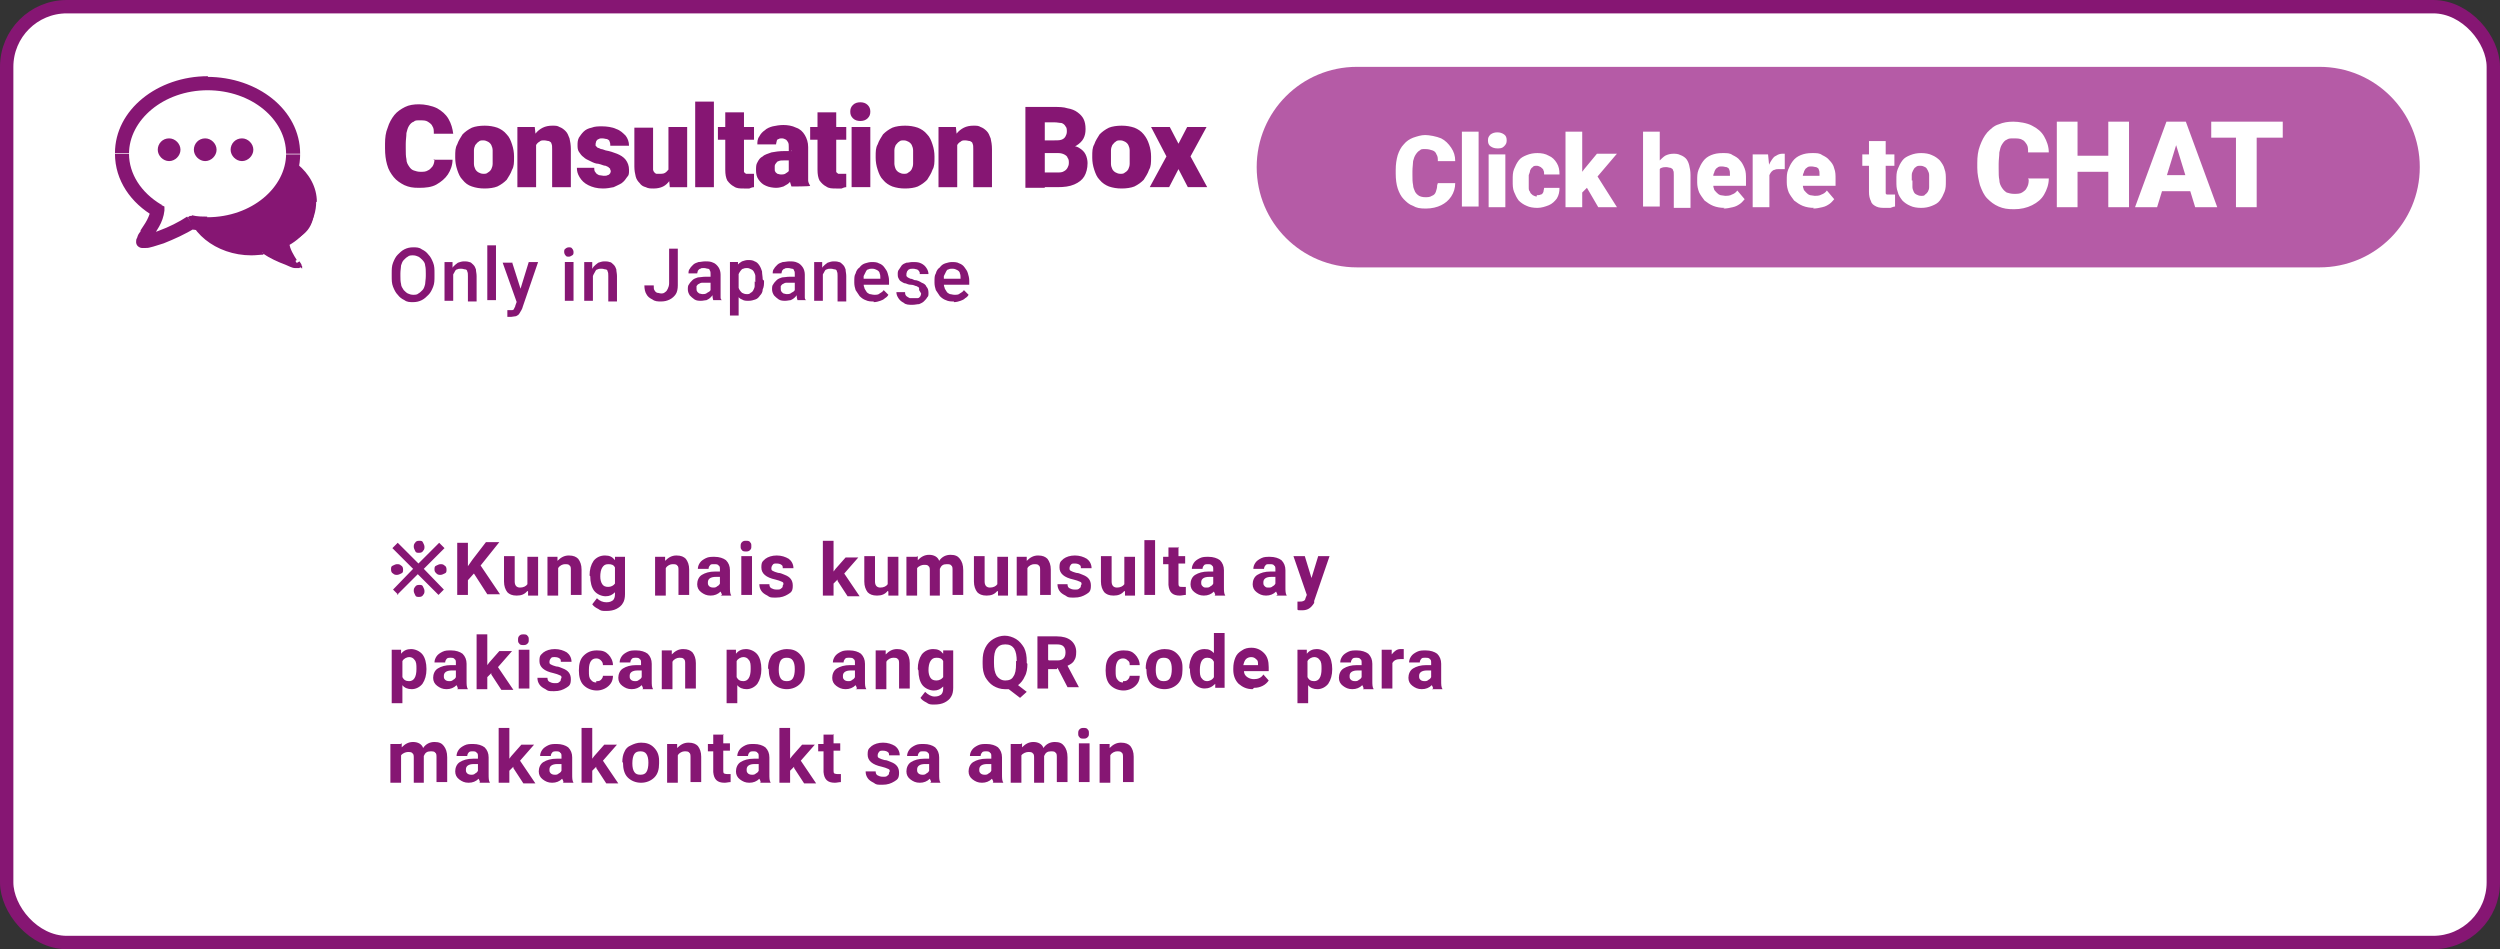
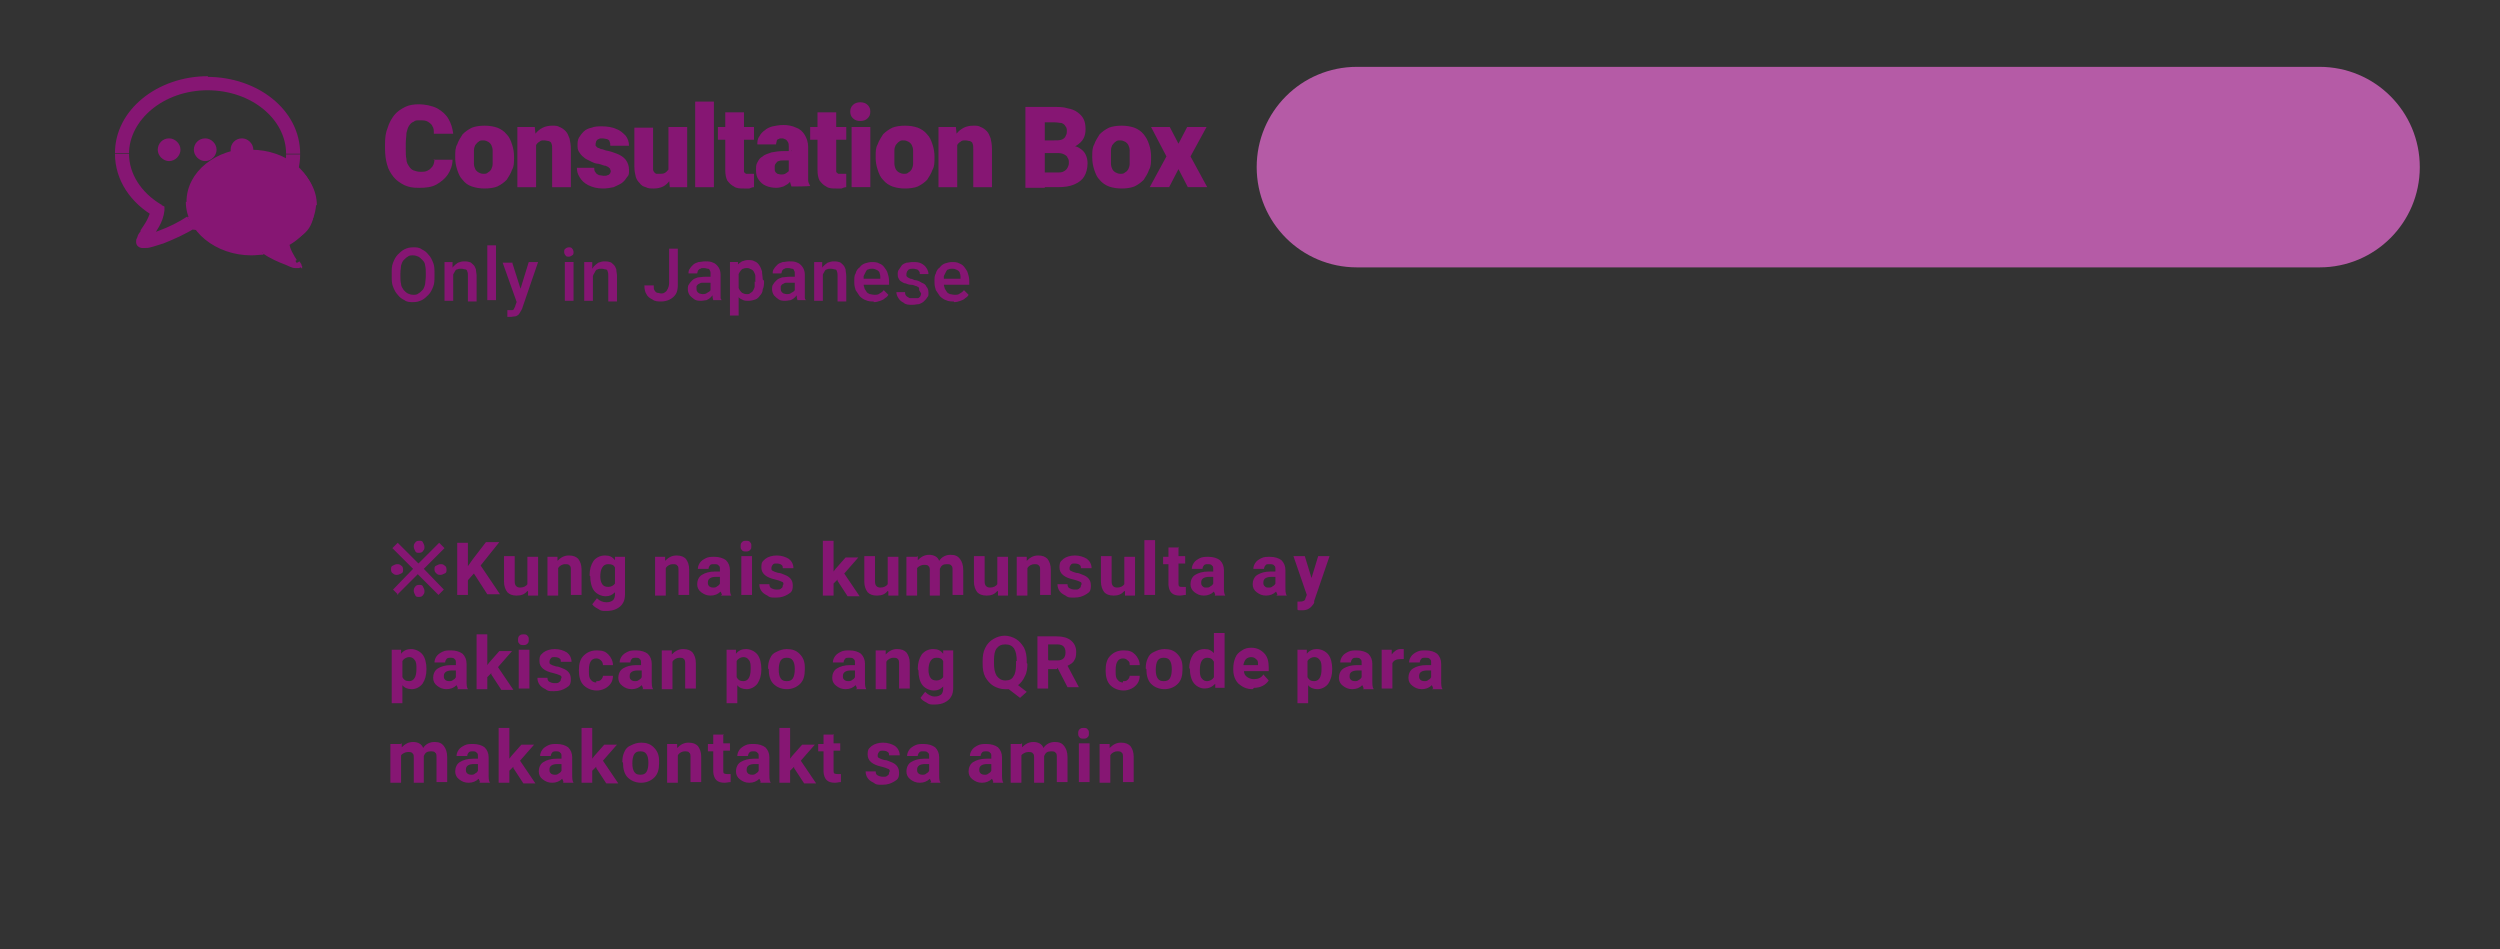
<svg xmlns="http://www.w3.org/2000/svg" id="_レイヤー_1" data-name="レイヤー_1" version="1.1" viewBox="0 0 374 142">
  <rect x="0" y="0" width="374" height="142" fill="#333333" stroke="none" />
  <defs>
    <style>
      .st0, .st1 {
        fill: #861673;
      }

      .st2, .st3, .st4 {
        fill: #fff;
      }

      .st2, .st1 {
        fill-rule: evenodd;
      }

      .st3 {
        stroke: #861673;
        stroke-width: 2px;
      }

      .st5 {
        fill: #b55ba6;
      }
    </style>
  </defs>
-   <rect class="st3" x="1" y="1" width="372" height="140" rx="9" ry="9" />
  <path class="st5" d="M203,40h144c8.3,0,15-6.7,15-15h0c0-8.3-6.7-15-15-15h-144c-8.3,0-15,6.7-15,15h0c0,8.3,6.7,15,15,15Z" />
  <path class="st1" d="M37.6,38c-5.2,0-9.5-3.5-9.5-7.8s4.3-7.8,9.5-7.8,9.5,3.5,9.5,7.8-1.6,4.9-4,6.3c0,1,.8,2,1.2,2.7.3.4.5.7.4.8-.2.2-3.5-.9-5.4-2.2-.6,0-1.2.1-1.8.1Z" />
-   <path class="st0" d="M43.1,36.5h-.3s0-.1,0-.1h.1c0,0,.1.1.1.1ZM44.4,39.2l.2-.2h0l-.2.2ZM44.8,40l.2.2h0l-.2-.2ZM39.4,37.8v-.3s0,0,0,0h0c0,0-.2.3-.2.3ZM28.4,30.2c0,4.1,4.1,7.5,9.2,7.5v.5c-5.3,0-9.8-3.6-9.8-8h.5ZM37.6,22.7c-5.1,0-9.2,3.4-9.2,7.5h-.5c0-4.5,4.4-8,9.8-8v.5ZM46.8,30.2c0-4.1-4.1-7.5-9.2-7.5v-.5c5.3,0,9.8,3.6,9.8,8h-.5ZM43,36.3c2.3-1.4,3.8-3.6,3.8-6.1h.5c0,2.7-1.6,5.1-4.1,6.5l-.3-.5ZM44.1,39.3c-.2-.3-.5-.8-.8-1.3-.2-.5-.5-1-.5-1.6h.5c0,.4.2.9.4,1.3.2.4.5.9.7,1.2l-.5.3ZM44.6,39.8c0,0,0,.2,0,.2,0,0,0,0,0-.1,0-.1-.2-.3-.3-.5l.5-.3c.1.2.3.4.3.5,0,0,0,.2.1.2,0,0,0,.2,0,.4l-.4-.4ZM39.5,37.6c.9.6,2.2,1.2,3.3,1.6.5.2,1,.4,1.4.4.2,0,.3,0,.4,0,0,0,0,0,0,0,0,0,0,0,0,0l.4.4c0,0-.2,0-.2.1,0,0-.1,0-.2,0-.1,0-.3,0-.5,0-.4,0-.9-.3-1.4-.5-1.1-.4-2.4-1-3.4-1.7l.3-.5ZM37.6,37.7c.6,0,1.2,0,1.8-.1v.5c-.5,0-1.1.1-1.8.1v-.5Z" />
-   <path class="st2" d="M31,33.5c7.1,0,12.8-4.7,12.8-10.5s-5.7-10.5-12.8-10.5-12.8,4.7-12.8,10.5,2.1,6.6,5.3,8.5c-.1,1.3-1,2.7-1.7,3.6-.4.6-.6,1-.5,1.1.3.3,4.7-1.2,7.3-2.9.8.1,1.6.2,2.4.2Z" />
+   <path class="st0" d="M43.1,36.5h-.3s0-.1,0-.1h.1c0,0,.1.1.1.1ZM44.4,39.2l.2-.2h0l-.2.2ZM44.8,40l.2.2h0l-.2-.2ZM39.4,37.8v-.3s0,0,0,0h0c0,0-.2.3-.2.3ZM28.4,30.2c0,4.1,4.1,7.5,9.2,7.5v.5c-5.3,0-9.8-3.6-9.8-8h.5ZM37.6,22.7c-5.1,0-9.2,3.4-9.2,7.5h-.5c0-4.5,4.4-8,9.8-8v.5ZM46.8,30.2c0-4.1-4.1-7.5-9.2-7.5c5.3,0,9.8,3.6,9.8,8h-.5ZM43,36.3c2.3-1.4,3.8-3.6,3.8-6.1h.5c0,2.7-1.6,5.1-4.1,6.5l-.3-.5ZM44.1,39.3c-.2-.3-.5-.8-.8-1.3-.2-.5-.5-1-.5-1.6h.5c0,.4.2.9.4,1.3.2.4.5.9.7,1.2l-.5.3ZM44.6,39.8c0,0,0,.2,0,.2,0,0,0,0,0-.1,0-.1-.2-.3-.3-.5l.5-.3c.1.2.3.4.3.5,0,0,0,.2.1.2,0,0,0,.2,0,.4l-.4-.4ZM39.5,37.6c.9.6,2.2,1.2,3.3,1.6.5.2,1,.4,1.4.4.2,0,.3,0,.4,0,0,0,0,0,0,0,0,0,0,0,0,0l.4.4c0,0-.2,0-.2.1,0,0-.1,0-.2,0-.1,0-.3,0-.5,0-.4,0-.9-.3-1.4-.5-1.1-.4-2.4-1-3.4-1.7l.3-.5ZM37.6,37.7c.6,0,1.2,0,1.8-.1v.5c-.5,0-1.1.1-1.8.1v-.5Z" />
  <path class="st0" d="M23.6,31.5h1c0,0,0-.6,0-.6l-.6-.3-.5.9ZM21.9,35.1l.9.6h0l-.9-.6ZM21.3,36.2l-.7.7h0l.7-.7ZM28.6,33.3l.2-1h-.4c0,0-.3.2-.3.2l.6.9ZM42.8,23c0,5-5.1,9.5-11.8,9.5v2.1c7.5,0,13.9-5,13.9-11.5h-2.1ZM31,13.5c6.7,0,11.8,4.4,11.8,9.5h2.1c0-6.6-6.4-11.5-13.9-11.5v2.1ZM19.3,23c0-5,5.1-9.5,11.8-9.5v-2.1c-7.5,0-13.9,5-13.9,11.5h2.1ZM24.1,30.6c-3-1.8-4.8-4.6-4.8-7.6h-2.1c0,4,2.4,7.4,5.9,9.4l1.1-1.8ZM22.7,35.7c.3-.5.7-1.1,1.1-1.8.4-.7.7-1.5.8-2.4l-2.1-.2c0,.5-.2,1-.5,1.6-.3.6-.7,1.1-1,1.6l1.7,1.2ZM22.1,35.4c.2.2.3.4.3.6,0,.1,0,.3,0,.3,0,0,0,0,0,0,0-.1.2-.3.4-.6l-1.7-1.2c-.2.3-.4.5-.5.8,0,.1-.1.3-.2.5,0,.1-.2.7.3,1.1l1.5-1.5ZM28,32.4c-1.2.8-2.8,1.6-4.2,2.1-.7.3-1.3.5-1.8.6-.2,0-.4,0-.5,0,0,0,0,0,0,0,0,0,0,0,.2,0,0,0,.2,0,.4.2l-1.5,1.5c.3.3.6.3.7.3.1,0,.3,0,.4,0,.2,0,.5,0,.8-.1.5-.1,1.3-.4,2-.6,1.5-.6,3.3-1.4,4.7-2.3l-1.2-1.7ZM31,32.4c-.8,0-1.5,0-2.3-.2l-.3,2.1c.8.1,1.7.2,2.6.2v-2.1Z" />
  <path class="st0" d="M25.3,20.7c-1,0-1.7.8-1.7,1.7s.8,1.7,1.7,1.7,1.7-.8,1.7-1.7-.8-1.7-1.7-1.7ZM30.7,20.7c-1,0-1.7.8-1.7,1.7s.8,1.7,1.7,1.7,1.7-.8,1.7-1.7-.8-1.7-1.7-1.7ZM36.2,20.7c-1,0-1.7.8-1.7,1.7s.8,1.7,1.7,1.7,1.7-.8,1.7-1.7-.8-1.7-1.7-1.7Z" />
-   <path class="st4" d="M215.1,27.4h2.6c0,.7-.2,1.4-.6,2-.4.6-.9,1-1.5,1.3-.6.3-1.4.5-2.3.5s-1.4-.1-1.9-.4c-.6-.2-1-.6-1.4-1-.4-.4-.7-1-.9-1.6-.2-.6-.3-1.4-.3-2.2v-.6c0-.8.1-1.5.3-2.2.2-.6.5-1.2.9-1.6.4-.5.9-.8,1.4-1,.6-.2,1.2-.4,1.8-.4s1.7.2,2.4.5c.6.3,1.1.8,1.5,1.4.4.6.6,1.2.6,2h-2.6c0-.4,0-.7-.2-1-.1-.3-.3-.5-.6-.6-.3-.1-.6-.2-1.1-.2s-.6,0-.8.2c-.2.1-.4.3-.6.6-.2.3-.3.6-.4,1,0,.4-.1.9-.1,1.5v.6c0,.6,0,1,.1,1.5,0,.4.2.7.3,1,.2.3.3.4.6.6.2.1.5.2.9.2s.7,0,1-.2c.3-.1.5-.3.6-.6.1-.3.2-.6.2-1ZM221.2,19.7v11.2h-2.5v-11.2h2.5ZM225.2,23.1v7.9h-2.5v-7.9h2.5ZM222.6,21c0-.4.1-.6.4-.9.3-.2.6-.3,1-.3s.7.1,1,.3.4.5.4.9-.1.6-.4.9-.6.3-1,.3-.7-.1-1-.3c-.3-.2-.4-.5-.4-.9ZM229.9,29.2c.2,0,.4,0,.6-.1.2,0,.3-.2.4-.4,0-.2.1-.4.1-.6h2.3c0,.6-.1,1.1-.4,1.6-.3.4-.7.8-1.2,1-.5.2-1.1.4-1.7.4s-1.2-.1-1.6-.3c-.5-.2-.9-.5-1.2-.8-.3-.4-.5-.8-.7-1.3-.2-.5-.2-1-.2-1.6v-.2c0-.6,0-1.1.2-1.6.2-.5.4-.9.7-1.3.3-.4.7-.6,1.2-.8.5-.2,1-.3,1.6-.3s1.2.1,1.7.4c.5.2.9.6,1.2,1.1.3.5.4,1,.4,1.7h-2.3c0-.2,0-.5-.1-.6,0-.2-.2-.3-.4-.5-.2-.1-.4-.2-.6-.2s-.5,0-.6.2c-.2.1-.3.3-.4.5,0,.2-.1.4-.2.7,0,.3,0,.5,0,.8v.2c0,.3,0,.6,0,.8,0,.3,0,.5.2.7,0,.2.2.3.4.5.2.1.4.2.6.2ZM236.7,19.7v11.3h-2.5v-11.3h2.5ZM241.8,23.1l-3.4,4-1.8,1.8-1.1-1.6,1.5-2,1.9-2.3h3ZM239.1,31l-2.1-3.6,1.8-1.3,3.1,4.9h-2.8ZM248.3,19.7v11.2h-2.5v-11.2h2.5ZM248,26.8h-.6c0-.5,0-1.1.2-1.5.1-.5.3-.9.6-1.2.3-.3.6-.6.9-.8.4-.2.8-.3,1.2-.3s.7,0,1.1.2c.3.1.6.3.8.5.2.2.4.6.5,1,.1.4.2.9.2,1.5v4.9h-2.5v-4.9c0-.3,0-.6-.1-.7,0-.2-.2-.3-.4-.4-.2,0-.4-.1-.6-.1s-.5,0-.7.1c-.2,0-.3.2-.4.4,0,.2-.2.4-.2.6,0,.2,0,.5,0,.8ZM258,31.1c-.6,0-1.2-.1-1.7-.3-.5-.2-.9-.5-1.3-.8-.3-.4-.6-.8-.8-1.2-.2-.5-.3-1-.3-1.5v-.3c0-.6,0-1.1.2-1.6.2-.5.4-.9.7-1.3.3-.4.7-.7,1.2-.9.5-.2,1-.3,1.7-.3s1.1,0,1.5.3c.4.2.8.4,1.1.8.3.3.5.7.7,1.2.2.5.2,1,.2,1.6v1h-6.5v-1.5h4.1v-.2c0-.3,0-.5-.1-.7,0-.2-.2-.3-.4-.4-.2,0-.4-.1-.7-.1s-.5,0-.7.2c-.2.1-.3.3-.4.5,0,.2-.2.4-.2.7s0,.5,0,.8v.3c0,.3,0,.6.1.8,0,.2.2.4.4.6.2.2.3.3.6.4.2,0,.5.1.7.1s.7,0,1-.2c.3-.1.6-.3.8-.6l1.1,1.3c-.2.2-.4.5-.7.7-.3.2-.6.4-1.1.5-.4.1-.9.2-1.4.2ZM264.7,25v6h-2.5v-7.9h2.3l.2,2ZM267,23v2.3c-.1,0-.3,0-.4,0-.2,0-.3,0-.4,0-.3,0-.5,0-.7.1-.2,0-.4.2-.5.3-.1.1-.2.3-.3.5,0,.2,0,.4,0,.7l-.4-.3c0-.5,0-1,.2-1.5.1-.4.3-.8.5-1.1.2-.3.4-.6.7-.7.3-.2.6-.3.9-.3s.2,0,.4,0c.1,0,.2,0,.3,0ZM271.4,31.1c-.6,0-1.2-.1-1.7-.3-.5-.2-.9-.5-1.3-.8-.3-.4-.6-.8-.8-1.2-.2-.5-.3-1-.3-1.5v-.3c0-.6,0-1.1.2-1.6.2-.5.4-.9.7-1.3.3-.4.7-.7,1.2-.9.5-.2,1-.3,1.7-.3s1.1,0,1.5.3c.4.2.8.4,1.1.8.3.3.6.7.7,1.2.2.5.2,1,.2,1.6v1h-6.5v-1.5h4.1v-.2c0-.3,0-.5-.1-.7,0-.2-.2-.3-.4-.4-.2,0-.4-.1-.7-.1s-.5,0-.7.2c-.2.1-.3.3-.4.5,0,.2-.2.4-.2.7s0,.5,0,.8v.3c0,.3,0,.6.1.8,0,.2.2.4.4.6.2.2.3.3.6.4.2,0,.5.1.7.1s.7,0,1-.2c.3-.1.6-.3.8-.6l1.1,1.3c-.2.2-.4.5-.7.7-.3.2-.6.4-1.1.5-.4.1-.9.2-1.4.2ZM283.4,23.1v1.7h-4.8v-1.7h4.8ZM279.6,21.1h2.5v7.3c0,.2,0,.4,0,.5,0,.1.1.2.2.2.1,0,.3,0,.5,0s.3,0,.4,0c0,0,.2,0,.3,0v1.8c-.2,0-.4.1-.7.2-.2,0-.5,0-.7,0-.5,0-1,0-1.4-.2-.4-.2-.7-.4-.8-.8-.2-.4-.3-.8-.3-1.4v-7.6ZM283.7,27.1v-.2c0-.6,0-1.1.2-1.6.2-.5.4-.9.7-1.3s.7-.6,1.2-.8c.5-.2,1-.3,1.6-.3s1.2.1,1.6.3c.5.2.9.5,1.2.8.3.4.6.8.7,1.3.2.5.2,1,.2,1.6v.2c0,.6,0,1.1-.2,1.6-.2.5-.4.9-.7,1.3-.3.4-.7.6-1.2.8-.5.2-1,.3-1.6.3s-1.2-.1-1.6-.3c-.5-.2-.9-.5-1.2-.8-.3-.4-.6-.8-.7-1.3-.2-.5-.2-1-.2-1.6ZM286.1,27v.2c0,.3,0,.6,0,.8s.1.5.2.7c.1.2.2.3.4.4.2.1.4.2.7.2s.5,0,.6-.2c.2-.1.3-.3.4-.4.1-.2.2-.4.2-.7,0-.3,0-.5,0-.8v-.2c0-.3,0-.6,0-.8,0-.3-.1-.5-.2-.7-.1-.2-.2-.4-.4-.5-.2-.1-.4-.2-.7-.2s-.5,0-.7.2c-.2.1-.3.3-.4.5-.1.2-.2.4-.2.7,0,.3,0,.5,0,.8ZM303.4,26.7h3.1c0,.9-.3,1.7-.7,2.4-.4.7-1,1.2-1.8,1.6-.8.4-1.7.6-2.7.6s-1.6-.1-2.3-.4c-.7-.3-1.2-.7-1.7-1.2-.5-.5-.8-1.2-1.1-2-.2-.8-.4-1.6-.4-2.6v-.7c0-1,.1-1.8.4-2.6.3-.8.6-1.4,1.1-2,.5-.5,1-1,1.7-1.2.7-.3,1.4-.4,2.2-.4s2.1.2,2.8.6c.8.4,1.4.9,1.8,1.6.4.7.7,1.5.7,2.4h-3.1c0-.5,0-.9-.2-1.2-.2-.3-.4-.6-.7-.7-.3-.2-.8-.2-1.3-.2s-.7,0-1,.2c-.3.1-.5.4-.7.7-.2.3-.3.7-.4,1.2,0,.5-.1,1.1-.1,1.7v.7c0,.7,0,1.3.1,1.7,0,.5.2.9.4,1.2.2.3.4.5.7.7.3.1.7.2,1.1.2s.9,0,1.2-.2c.3-.2.6-.4.7-.7.2-.3.3-.7.3-1.2ZM316.4,23.3v2.4h-6.6v-2.4h6.6ZM310.8,18.2v12.8h-3.1v-12.8h3.1ZM318.5,18.2v12.8h-3.1v-12.8h3.1ZM325.8,20.9l-3.1,10.1h-3.3l4.7-12.8h2.1l-.4,2.7ZM328.4,31l-3.1-10.1-.4-2.7h2.1l4.7,12.8h-3.3ZM328.3,26.2v2.4h-6.6v-2.4h6.6ZM337.6,18.2v12.8h-3.1v-12.8h3.1ZM341.5,18.2v2.4h-10.7v-2.4h10.7Z" />
  <path class="st0" d="M65,40.9v.4c0,.6,0,1.1-.2,1.6-.2.5-.4.9-.7,1.2-.3.3-.6.6-1,.8-.4.2-.8.3-1.3.3s-.9,0-1.3-.3c-.4-.2-.7-.4-1-.8-.3-.3-.5-.7-.7-1.2-.2-.5-.2-1-.2-1.6v-.4c0-.6,0-1.1.2-1.6.2-.5.4-.9.7-1.2.3-.3.6-.6,1-.8.4-.2.8-.3,1.3-.3s.9,0,1.3.3c.4.2.7.4,1,.8.3.3.5.7.7,1.2.2.5.2,1,.2,1.6ZM63.7,41.3v-.4c0-.4,0-.8-.1-1.2,0-.3-.2-.6-.4-.8-.2-.2-.4-.4-.6-.5-.2-.1-.5-.2-.8-.2s-.6,0-.8.2c-.2.1-.4.3-.6.5-.2.2-.3.5-.4.8,0,.3-.1.7-.1,1.2v.4c0,.4,0,.8.1,1.2,0,.3.2.6.4.9.2.2.4.4.6.5.2.1.5.2.8.2s.6,0,.8-.2c.2-.1.4-.3.6-.5.2-.2.3-.5.4-.9,0-.3.1-.7.1-1.2ZM67.8,40.4v4.6h-1.3v-5.8h1.2v1.2ZM67.5,41.9h-.4c0-.4,0-.8.2-1.1.1-.3.3-.6.5-.9.2-.2.4-.4.7-.6.3-.1.6-.2.9-.2s.5,0,.8.1c.2,0,.4.2.6.4.2.2.3.4.4.7,0,.3.1.6.1,1v3.8h-1.3v-3.8c0-.3,0-.5-.1-.7,0-.2-.2-.3-.3-.3-.2,0-.3-.1-.6-.1s-.4,0-.6.1c-.2,0-.3.2-.4.4-.1.2-.2.3-.3.6,0,.2,0,.4,0,.7ZM74.2,36.7v8.2h-1.3v-8.2h1.3ZM77.5,44.4l1.6-5.2h1.4l-2.3,6.7c0,.1-.1.3-.2.5s-.2.3-.3.5c-.1.2-.3.3-.5.4-.2,0-.5.1-.7.1s-.2,0-.3,0c-.1,0-.2,0-.3,0v-1s0,0,.1,0c0,0,0,0,.1,0,.2,0,.4,0,.5,0,.1,0,.3-.1.3-.2,0-.1.2-.3.2-.5l.4-1.1ZM76.6,39.2l1.4,4.4.2,1.4-.9.2-2.1-5.9h1.4ZM85.8,39.2v5.8h-1.3v-5.8h1.3ZM84.4,37.7c0-.2,0-.4.2-.5.1-.1.3-.2.5-.2s.4,0,.5.2c.1.1.2.3.2.5s0,.4-.2.5-.3.2-.5.2-.4,0-.5-.2c-.1-.1-.2-.3-.2-.5ZM88.7,40.4v4.6h-1.3v-5.8h1.2v1.2ZM88.5,41.9h-.4c0-.4,0-.8.2-1.1.1-.3.3-.6.5-.9.2-.2.4-.4.7-.6.3-.1.6-.2.9-.2s.5,0,.8.1c.2,0,.4.2.6.4.2.2.3.4.4.7,0,.3.1.6.1,1v3.8h-1.3v-3.8c0-.3,0-.5-.1-.7,0-.2-.2-.3-.3-.3-.2,0-.3-.1-.6-.1s-.4,0-.6.1c-.2,0-.3.2-.4.4-.1.2-.2.3-.3.6,0,.2,0,.4,0,.7ZM100.1,42.7v-5.5h1.3v5.5c0,.5-.1,1-.3,1.3s-.5.6-.9.8c-.4.2-.8.3-1.3.3s-.9,0-1.3-.3c-.4-.2-.7-.4-.9-.8-.2-.3-.3-.8-.3-1.3h1.4c0,.3,0,.6.1.7.1.2.2.3.4.4.2,0,.4.1.6.1s.4,0,.6-.2c.2-.1.3-.3.4-.5.1-.2.2-.5.2-.8ZM106.3,43.8v-2.8c0-.2,0-.4-.1-.5,0-.2-.2-.3-.3-.3-.2,0-.3-.1-.6-.1s-.4,0-.5.1c-.2,0-.3.2-.4.3,0,.1-.1.3-.1.4h-1.3c0-.2,0-.5.2-.7.1-.2.3-.4.5-.6.2-.2.5-.3.8-.4.3,0,.6-.1,1-.1s.8,0,1.2.2c.3.1.6.4.8.7.2.3.3.7.3,1.1v2.6c0,.3,0,.5,0,.7,0,.2,0,.4.2.5h0c0,0-1.3,0-1.3,0,0-.1-.1-.3-.1-.5,0-.2,0-.4,0-.6ZM106.5,41.5v.8s-.9,0-.9,0c-.2,0-.5,0-.6,0-.2,0-.3.1-.5.2-.1,0-.2.2-.3.3,0,.1,0,.3,0,.4s0,.3.1.4c0,.1.2.2.3.3.1,0,.3.1.5.1s.5,0,.7-.2c.2-.1.4-.2.5-.4.1-.2.2-.3.2-.5l.4.6c0,.1-.1.3-.2.5-.1.2-.2.3-.4.5-.2.2-.4.3-.6.4-.2,0-.5.1-.8.1s-.7,0-1-.2c-.3-.2-.5-.4-.7-.6-.2-.3-.3-.6-.3-.9s0-.6.2-.8c.1-.2.3-.4.5-.6.2-.2.5-.3.8-.4.3,0,.7-.1,1.1-.1h1ZM110.5,40.3v6.9h-1.3v-8h1.2v1.1ZM114.3,42h0c0,.5,0,.9-.2,1.3,0,.4-.2.7-.4.9-.2.3-.4.5-.7.6s-.6.2-1,.2-.7,0-1-.2c-.3-.1-.5-.3-.7-.6-.2-.2-.3-.5-.5-.9-.1-.3-.2-.7-.2-1.1v-.4c0-.4.1-.8.2-1.2.1-.3.3-.6.5-.9.2-.3.4-.4.7-.6.3-.1.6-.2.9-.2s.7,0,1,.2c.3.1.5.3.7.6.2.3.3.6.4.9,0,.4.1.8.1,1.2ZM113,42.2h0c0-.4,0-.6,0-.9,0-.2-.1-.4-.2-.6-.1-.2-.2-.3-.4-.4-.2-.1-.4-.2-.6-.2s-.4,0-.6.1c-.2,0-.3.2-.4.3-.1.1-.2.3-.3.5,0,.2-.1.4-.1.6v1c0,.3.1.5.2.7.1.2.3.4.4.5.2.1.4.2.7.2s.4,0,.6-.2c.2-.1.3-.2.4-.4.1-.2.2-.4.2-.6,0-.2,0-.5,0-.7ZM118.9,43.8v-2.8c0-.2,0-.4-.1-.5,0-.2-.2-.3-.3-.3-.2,0-.3-.1-.6-.1s-.4,0-.5.1c-.2,0-.3.2-.4.3,0,.1-.1.3-.1.4h-1.3c0-.2,0-.5.2-.7.1-.2.3-.4.5-.6.2-.2.5-.3.8-.4.3,0,.6-.1,1-.1s.8,0,1.2.2c.3.1.6.4.8.7.2.3.3.7.3,1.1v2.6c0,.3,0,.5,0,.7,0,.2,0,.4.2.5h0c0,0-1.3,0-1.3,0,0-.1-.1-.3-.1-.5,0-.2,0-.4,0-.6ZM119.1,41.5v.8s-.9,0-.9,0c-.2,0-.5,0-.6,0-.2,0-.3.1-.5.2-.1,0-.2.2-.3.3,0,.1,0,.3,0,.4s0,.3.1.4c0,.1.2.2.3.3.1,0,.3.1.5.1s.5,0,.7-.2c.2-.1.4-.2.5-.4.1-.2.2-.3.2-.5l.4.6c0,.1-.1.3-.2.5-.1.2-.2.3-.4.5-.2.2-.4.3-.6.4-.2,0-.5.1-.8.1s-.7,0-1-.2c-.3-.2-.5-.4-.7-.6-.2-.3-.3-.6-.3-.9s0-.6.2-.8c.1-.2.3-.4.5-.6.2-.2.5-.3.8-.4.3,0,.7-.1,1.1-.1h1ZM123.1,40.4v4.6h-1.3v-5.8h1.2v1.2ZM122.8,41.9h-.4c0-.4,0-.8.2-1.1.1-.3.3-.6.5-.9.2-.2.4-.4.7-.6.3-.1.6-.2.9-.2s.5,0,.8.1c.2,0,.4.2.6.4.2.2.3.4.4.7,0,.3.1.6.1,1v3.8h-1.3v-3.8c0-.3,0-.5-.1-.7,0-.2-.2-.3-.3-.3-.2,0-.3-.1-.6-.1s-.4,0-.6.1c-.2,0-.3.2-.4.4-.1.2-.2.3-.3.6,0,.2,0,.4,0,.7ZM130.7,45.1c-.4,0-.8,0-1.2-.2-.3-.1-.6-.3-.9-.6-.2-.3-.4-.6-.6-.9-.1-.3-.2-.7-.2-1.1v-.2c0-.5,0-.9.2-1.2.1-.4.3-.7.6-.9.2-.3.5-.5.8-.6.3-.1.7-.2,1-.2s.8,0,1.1.2c.3.1.6.3.8.6.2.3.4.5.5.9.1.3.2.7.2,1.1v.6h-4.5v-.9h3.2c0-.3,0-.6-.1-.8,0-.2-.2-.4-.4-.5-.2-.1-.4-.2-.7-.2s-.4,0-.6.1c-.2,0-.3.2-.4.4-.1.2-.2.4-.3.6,0,.2,0,.5,0,.8v.2c0,.3,0,.5.1.7,0,.2.2.4.3.6.1.2.3.3.5.4.2,0,.4.1.7.1s.6,0,.8-.2c.2-.1.5-.3.6-.5l.7.7c-.1.2-.3.4-.5.5-.2.2-.4.3-.7.4-.3.1-.6.2-1,.2ZM137.5,43.4c0-.1,0-.2,0-.3,0-.1-.2-.2-.4-.3-.2,0-.4-.2-.8-.2-.3,0-.6-.1-.8-.2-.3,0-.5-.2-.7-.3-.2-.1-.3-.3-.4-.5s-.1-.4-.1-.6,0-.5.2-.7c.1-.2.3-.4.4-.6.2-.2.4-.3.7-.4.3,0,.6-.1.9-.1.5,0,.9,0,1.3.2.4.2.6.4.8.7.2.3.3.6.3.9h-1.3c0-.2,0-.3-.1-.4,0-.1-.2-.2-.3-.3-.2,0-.3-.1-.6-.1s-.4,0-.6.1c-.1,0-.2.2-.3.3,0,.1-.1.2-.1.4s0,.2,0,.3c0,0,.1.1.2.2,0,0,.2.1.4.2.2,0,.4.1.6.2.4,0,.8.2,1.1.4.3.1.6.3.7.6.2.2.3.5.3.9s0,.5-.2.7c-.1.2-.3.4-.5.6-.2.2-.5.3-.7.4-.3,0-.6.1-1,.1-.5,0-1,0-1.3-.3-.4-.2-.6-.4-.8-.7-.2-.3-.3-.6-.3-.9h1.3c0,.2,0,.4.2.6.1.1.3.2.5.3.2,0,.4,0,.6,0s.4,0,.6,0c.2,0,.3-.2.4-.3,0-.1.1-.2.1-.4ZM142.7,45.1c-.4,0-.8,0-1.2-.2-.3-.1-.6-.3-.9-.6-.2-.3-.4-.6-.6-.9-.1-.3-.2-.7-.2-1.1v-.2c0-.5,0-.9.2-1.2.1-.4.3-.7.6-.9.2-.3.5-.5.8-.6.3-.1.7-.2,1-.2s.8,0,1.1.2c.3.1.6.3.8.6.2.3.4.5.5.9.1.3.2.7.2,1.1v.6h-4.5v-.9h3.2c0-.3,0-.6-.1-.8,0-.2-.2-.4-.4-.5-.2-.1-.4-.2-.7-.2s-.4,0-.6.1c-.2,0-.3.2-.4.4-.1.2-.2.4-.3.6,0,.2,0,.5,0,.8v.2c0,.3,0,.5.1.7,0,.2.2.4.3.6.1.2.3.3.5.4.2,0,.4.1.7.1s.6,0,.8-.2c.2-.1.5-.3.6-.5l.7.7c-.1.2-.3.4-.5.5-.2.2-.4.3-.7.4-.3.1-.6.2-1,.2Z" />
  <path class="st0" d="M64.8,23.9h2.9c0,.8-.3,1.6-.7,2.2-.4.6-1,1.1-1.7,1.5-.7.4-1.6.5-2.6.5s-1.5-.1-2.2-.4c-.6-.3-1.2-.7-1.6-1.2-.4-.5-.8-1.1-1-1.9-.2-.7-.3-1.5-.3-2.4v-.7c0-.9.1-1.7.4-2.4.2-.7.6-1.4,1-1.9.4-.5,1-.9,1.6-1.2.6-.3,1.3-.4,2.1-.4s1.9.2,2.7.6c.7.4,1.3.9,1.7,1.6.4.7.6,1.4.7,2.2h-2.9c0-.5,0-.8-.2-1.1-.1-.3-.4-.5-.7-.7-.3-.2-.7-.2-1.2-.2s-.7,0-.9.2c-.3.1-.5.3-.7.6-.2.3-.3.7-.4,1.1,0,.5-.1,1-.1,1.6v.7c0,.6,0,1.2.1,1.6,0,.5.2.8.4,1.1.2.3.4.5.7.6.3.1.6.2,1,.2s.8,0,1.1-.2c.3-.1.5-.4.7-.6.2-.3.3-.7.3-1.1ZM68.1,23.6v-.2c0-.7,0-1.3.3-1.8.2-.6.5-1,.8-1.5.4-.4.8-.7,1.4-1,.5-.2,1.2-.3,1.9-.3s1.3.1,1.9.3c.5.2,1,.5,1.4,1,.4.4.6.9.8,1.5.2.6.3,1.2.3,1.8v.2c0,.7,0,1.3-.3,1.8-.2.6-.5,1-.8,1.5-.4.4-.8.7-1.4,1-.5.2-1.2.3-1.9.3s-1.3-.1-1.9-.3-1-.5-1.4-1c-.4-.4-.6-.9-.8-1.5-.2-.6-.3-1.2-.3-1.8ZM70.9,23.4v.2c0,.3,0,.7,0,.9,0,.3.1.6.2.8.1.2.3.4.5.5.2.1.4.2.7.2s.5,0,.7-.2c.2-.1.4-.3.5-.5.1-.2.2-.5.2-.8,0-.3,0-.6,0-.9v-.2c0-.3,0-.6,0-.9,0-.3-.1-.6-.2-.8-.1-.2-.3-.4-.5-.5-.2-.1-.4-.2-.7-.2s-.5,0-.7.2c-.2.1-.3.3-.5.5-.1.2-.2.5-.2.8,0,.3,0,.6,0,.9ZM80.2,20.9v7.1h-2.8v-9h2.6l.2,1.9ZM79.9,23.2h-.7c0-.7,0-1.3.2-1.8.2-.5.4-1,.7-1.4.3-.4.7-.7,1.1-.9.4-.2.9-.3,1.4-.3s.8,0,1.1.2c.3.1.6.3.9.6.3.3.4.6.6,1.1.1.4.2,1,.2,1.6v5.7h-2.8v-5.7c0-.4,0-.6-.1-.8,0-.2-.2-.3-.4-.4-.2,0-.4-.1-.7-.1s-.5,0-.7.2c-.2.1-.4.3-.5.5-.1.2-.2.4-.3.7,0,.3,0,.6,0,.9ZM91.3,25.5c0-.2,0-.3-.2-.4,0-.1-.3-.2-.5-.3-.3,0-.6-.2-1.1-.3-.4,0-.8-.2-1.2-.4-.4-.2-.7-.3-1-.6-.3-.2-.5-.5-.7-.8-.2-.3-.2-.7-.2-1s0-.7.2-1.1c.2-.3.4-.6.7-.9.3-.3.7-.5,1.2-.6.5-.2,1-.2,1.6-.2s1.5.1,2.1.4c.6.2,1,.6,1.4,1,.3.4.5.9.5,1.5h-2.8c0-.2,0-.4-.1-.6,0-.2-.2-.3-.4-.4-.2,0-.4-.1-.7-.1s-.4,0-.5.1c-.2,0-.3.2-.4.3,0,.1-.1.3-.1.4s0,.2,0,.3c0,0,.2.2.3.3.1,0,.3.1.5.2.2,0,.4.1.7.2.6.1,1.2.3,1.7.5.5.2,1,.5,1.3.9.3.4.5.9.5,1.5s0,.8-.3,1.1c-.2.3-.4.6-.8.9-.3.2-.8.4-1.2.6-.5.1-1,.2-1.6.2-.9,0-1.6-.2-2.2-.5-.6-.3-1-.7-1.3-1.2-.3-.5-.4-.9-.4-1.4h2.6c0,.3,0,.5.2.7.1.2.3.3.5.4.2,0,.5.1.7.1s.5,0,.6-.1c.2,0,.3-.2.4-.3,0-.1.1-.3.1-.4ZM100,25.8v-6.8h2.8v9h-2.6l-.2-2.2ZM100.3,24h.7c0,.6,0,1.1-.2,1.7-.1.5-.4,1-.6,1.3-.3.4-.6.7-1,.9-.4.2-.9.3-1.4.3s-.8,0-1.2-.2c-.4-.1-.7-.3-.9-.6-.3-.3-.5-.6-.6-1-.1-.4-.2-.9-.2-1.5v-5.8h2.8v5.8c0,.2,0,.4,0,.5,0,.1.1.3.2.4,0,0,.2.2.3.2.1,0,.3,0,.5,0,.4,0,.7,0,1-.3.2-.2.4-.4.5-.7,0-.3.2-.6.2-1ZM106.8,15.2v12.8h-2.8v-12.8h2.8ZM112.8,19v1.9h-5.4v-1.9h5.4ZM108.5,16.8h2.8v8.3c0,.2,0,.4,0,.6,0,.1.2.2.3.3.1,0,.3,0,.5,0s.3,0,.4,0c.1,0,.2,0,.3,0v2c-.2,0-.5.1-.7.2-.3,0-.5,0-.8,0-.6,0-1.1,0-1.5-.3-.4-.2-.7-.5-1-.9-.2-.4-.3-.9-.3-1.6v-8.6ZM118,25.7v-3.7c0-.3,0-.5-.1-.7s-.2-.3-.3-.4c-.2-.1-.4-.2-.6-.2s-.4,0-.5.1c-.2,0-.3.2-.3.3,0,.1-.1.3-.1.5h-2.8c0-.4,0-.8.3-1.2.2-.4.5-.7.8-.9.3-.3.8-.5,1.2-.6.5-.1,1-.2,1.6-.2s1.3.1,1.9.4c.6.2,1,.6,1.3,1.1.3.5.5,1.1.5,1.8v3.7c0,.6,0,1,0,1.3,0,.3.2.6.3.8h0c0,.1-2.8.1-2.8.1-.1-.3-.2-.6-.3-1,0-.4,0-.8,0-1.2ZM118.4,22.5v1.5s-1.2,0-1.2,0c-.3,0-.5,0-.7.1-.2,0-.3.2-.4.3-.1.1-.2.3-.2.4,0,.2,0,.3,0,.5s0,.3.1.4c0,.1.2.2.3.3.1,0,.3.1.5.1.3,0,.6,0,.8-.2.2-.1.4-.3.5-.4.1-.2.2-.3.2-.5l.6,1.1c-.1.2-.2.4-.4.7-.1.2-.3.4-.5.6-.2.2-.5.3-.8.5-.3.1-.7.2-1.1.2s-1.1-.1-1.5-.3c-.5-.2-.8-.5-1.1-.9-.3-.4-.4-.9-.4-1.4s0-.9.2-1.2c.2-.4.4-.7.8-.9.3-.3.8-.4,1.3-.6.5-.1,1.2-.2,1.9-.2h1.2ZM126.6,19v1.9h-5.4v-1.9h5.4ZM122.3,16.8h2.8v8.3c0,.2,0,.4,0,.6,0,.1.2.2.3.3.1,0,.3,0,.5,0s.3,0,.4,0c.1,0,.2,0,.3,0v2c-.2,0-.5.1-.7.2-.3,0-.5,0-.8,0-.6,0-1.1,0-1.5-.3-.4-.2-.7-.5-1-.9-.2-.4-.3-.9-.3-1.6v-8.6ZM130.2,19v9h-2.8v-9h2.8ZM127.2,16.7c0-.4.1-.7.4-1,.3-.3.7-.4,1.1-.4s.8.1,1.1.4c.3.3.4.6.4,1s-.1.7-.4,1c-.3.3-.7.4-1.1.4s-.8-.1-1.1-.4c-.3-.3-.4-.6-.4-1ZM131,23.6v-.2c0-.7,0-1.3.3-1.8.2-.6.5-1,.8-1.5.4-.4.8-.7,1.4-1,.5-.2,1.2-.3,1.9-.3s1.3.1,1.9.3c.5.2,1,.5,1.4,1,.4.4.6.9.8,1.5.2.6.3,1.2.3,1.8v.2c0,.7,0,1.3-.3,1.8-.2.6-.5,1-.8,1.5-.4.4-.8.7-1.4,1-.5.2-1.2.3-1.9.3s-1.3-.1-1.9-.3c-.5-.2-1-.5-1.4-1-.4-.4-.6-.9-.8-1.5-.2-.6-.3-1.2-.3-1.8ZM133.8,23.4v.2c0,.3,0,.7,0,.9s.1.6.2.8c.1.2.3.4.5.5.2.1.4.2.7.2s.5,0,.7-.2c.2-.1.4-.3.5-.5.1-.2.2-.5.2-.8,0-.3,0-.6,0-.9v-.2c0-.3,0-.6,0-.9,0-.3-.1-.6-.2-.8-.1-.2-.3-.4-.5-.5-.2-.1-.4-.2-.7-.2s-.5,0-.7.2c-.2.1-.3.3-.5.5-.1.2-.2.5-.2.8,0,.3,0,.6,0,.9ZM143.2,20.9v7.1h-2.8v-9h2.6l.2,1.9ZM142.9,23.2h-.7c0-.7,0-1.3.2-1.8.2-.5.4-1,.7-1.4.3-.4.7-.7,1.1-.9.4-.2.9-.3,1.4-.3s.8,0,1.1.2c.3.1.6.3.9.6.3.3.4.6.6,1.1.1.4.2,1,.2,1.6v5.7h-2.8v-5.7c0-.4,0-.6-.1-.8,0-.2-.2-.3-.4-.4-.2,0-.4-.1-.7-.1s-.5,0-.7.2c-.2.1-.4.3-.5.5-.1.2-.2.4-.3.7,0,.3,0,.6,0,.9ZM158.3,22.9h-3.1v-1.9s2.5,0,2.5,0c.5,0,.8,0,1.1-.1.3-.1.5-.3.6-.5.1-.2.2-.4.2-.7s0-.6-.2-.8c-.1-.2-.3-.4-.6-.5-.3,0-.6-.1-1.1-.1h-1.4v9.8h-2.9v-12.1h4.3c.7,0,1.4,0,2,.2.6.1,1.1.3,1.5.6.4.3.7.6.9,1,.2.4.3.9.3,1.5s-.1,1-.3,1.4c-.2.4-.6.8-1.1,1.1-.5.3-1.2.4-2,.4l-.8.8ZM158.2,28h-3.7l1-2.2h2.7c.4,0,.7,0,1-.2.2-.1.4-.3.5-.5.1-.2.2-.4.2-.7s0-.6-.2-.8c0-.2-.3-.4-.5-.5-.2-.1-.5-.2-.9-.2h-2.4v-1.9h2.9l.7.8c.8,0,1.4,0,1.9.3.5.3.8.6,1,1s.3.9.3,1.3c0,.8-.2,1.5-.5,2-.3.5-.8.9-1.5,1.2-.7.3-1.5.4-2.5.4ZM163.4,23.6v-.2c0-.7,0-1.3.3-1.8.2-.6.5-1,.8-1.5.4-.4.8-.7,1.4-1,.5-.2,1.2-.3,1.9-.3s1.3.1,1.9.3c.5.2,1,.5,1.4,1s.6.9.8,1.5c.2.6.3,1.2.3,1.8v.2c0,.7,0,1.3-.3,1.8-.2.6-.5,1-.8,1.5-.4.4-.8.7-1.4,1-.5.2-1.2.3-1.9.3s-1.3-.1-1.9-.3c-.5-.2-1-.5-1.4-1-.4-.4-.6-.9-.8-1.5-.2-.6-.3-1.2-.3-1.8ZM166.2,23.4v.2c0,.3,0,.7,0,.9,0,.3.1.6.2.8.1.2.3.4.5.5.2.1.4.2.7.2s.5,0,.7-.2c.2-.1.4-.3.5-.5.1-.2.2-.5.2-.8,0-.3,0-.6,0-.9v-.2c0-.3,0-.6,0-.9,0-.3-.1-.6-.2-.8-.1-.2-.3-.4-.5-.5-.2-.1-.4-.2-.7-.2s-.5,0-.7.2c-.2.1-.3.3-.5.5-.1.2-.2.5-.2.8,0,.3,0,.6,0,.9ZM175,19l1.3,2.5,1.3-2.5h2.9l-2.4,4.4,2.5,4.6h-2.9l-1.4-2.7-1.4,2.7h-2.9l2.5-4.6-2.3-4.4h2.9Z" />
  <path class="st0" d="M62.7,82.7c-.3,0-.5,0-.6-.3-.1-.2-.2-.4-.2-.6s0-.4.2-.6c.1-.2.3-.3.6-.3s.5,0,.6.3c.1.2.2.4.2.6s0,.4-.2.6c-.1.2-.3.3-.6.3ZM59.6,89l-.8-.8,3-3.1-3.1-3.1.8-.8,3.1,3.1,3.1-3.1.8.8-3.1,3.1,3,3.1-.8.8-3.1-3.1-3.1,3.1ZM59.4,86c-.2,0-.4,0-.6-.2-.2-.1-.3-.3-.3-.6s0-.5.3-.6c.2-.1.4-.2.6-.2s.4,0,.6.2c.2.1.3.3.3.6s0,.5-.3.6c-.2.1-.4.2-.6.2ZM65.9,86c-.2,0-.4,0-.6-.2s-.3-.3-.3-.6,0-.5.3-.6c.2-.1.4-.2.6-.2s.4,0,.6.2c.2.1.3.3.3.6s0,.5-.3.6c-.2.1-.4.2-.6.2ZM62.7,89.3c-.3,0-.5,0-.6-.3-.1-.2-.2-.4-.2-.6s0-.4.2-.6c.1-.2.3-.3.6-.3s.5,0,.6.3c.1.2.2.4.2.6s0,.4-.2.6c-.1.2-.3.3-.6.3ZM70.8,85.9l-.8.9v2.2h-1.6v-7.8h1.6v3.5l.7-1,2-2.6h2l-2.8,3.5,2.9,4.3h-1.9l-2-3.1ZM78.9,88.4c-.4.5-.9.7-1.6.7s-1.1-.2-1.4-.5c-.3-.4-.5-.9-.5-1.6v-3.8h1.6v3.8c0,.6.3.9.8.9s.9-.2,1.1-.5v-4.1h1.6v5.8h-1.5v-.6ZM83.4,83.2v.7c.5-.5,1-.8,1.7-.8s1.1.2,1.4.5c.3.4.5.9.5,1.6v3.8h-1.6v-3.7c0-.3,0-.6-.2-.7-.1-.2-.4-.2-.7-.2s-.8.2-1,.6v4.1h-1.6v-5.8h1.5ZM88.2,86.1c0-.9.2-1.6.6-2.2.4-.5,1-.8,1.7-.8s1.1.2,1.5.7v-.5h1.5v5.6c0,.5-.1,1-.3,1.3-.2.4-.6.7-1,.9-.4.2-.9.3-1.5.3s-.8,0-1.2-.3c-.4-.2-.7-.4-.9-.7l.7-.9c.4.4.9.6,1.4.6s.7-.1,1-.3c.2-.2.3-.5.3-.9v-.3c-.4.4-.8.6-1.4.6s-1.3-.3-1.7-.8c-.4-.5-.6-1.3-.6-2.2h0ZM89.8,86.2c0,.5.1.9.3,1.2.2.3.5.4.9.4s.8-.2,1-.5v-2.4c-.2-.4-.5-.5-1-.5s-.7.2-.9.5c-.2.3-.3.8-.3,1.4ZM99.5,83.2v.7c.5-.5,1-.8,1.7-.8s1.1.2,1.4.5c.3.4.5.9.5,1.6v3.8h-1.6v-3.7c0-.3,0-.6-.2-.7-.1-.2-.4-.2-.7-.2s-.8.2-1,.6v4.1h-1.6v-5.8h1.5ZM108,89c0-.1-.1-.3-.2-.5-.4.4-.9.6-1.5.6s-1-.2-1.4-.5c-.4-.3-.6-.7-.6-1.2s.2-1.1.7-1.4c.5-.3,1.1-.5,2-.5h.7v-.3c0-.3,0-.5-.2-.6-.1-.2-.4-.2-.7-.2s-.5,0-.6.2c-.1.1-.2.3-.2.5h-1.6c0-.3.1-.6.3-.9.2-.3.5-.5.9-.7.4-.2.8-.2,1.3-.2.7,0,1.3.2,1.7.5.4.4.6.9.6,1.5v2.5c0,.6,0,1,.2,1.3h0c0,0-1.6,0-1.6,0ZM106.7,87.9c.2,0,.4,0,.6-.2.2-.1.3-.2.4-.4v-1h-.6c-.8,0-1.2.3-1.2.8h0c0,.3,0,.4.2.6.1.1.3.2.6.2ZM112.5,89h-1.6v-5.8h1.6v5.8ZM110.8,81.7c0-.2,0-.4.2-.6.2-.2.4-.2.6-.2s.5,0,.6.2c.2.2.2.3.2.6s0,.4-.2.6c-.2.2-.4.2-.6.2s-.5,0-.6-.2c-.2-.2-.2-.3-.2-.6ZM117.2,87.4c0-.2,0-.3-.3-.4-.2-.1-.5-.2-.9-.3-1.4-.3-2.1-.9-2.1-1.8s.2-.9.6-1.3c.4-.3,1-.5,1.7-.5s1.3.2,1.8.5c.4.3.7.8.7,1.4h-1.6c0-.2,0-.4-.2-.5-.1-.1-.4-.2-.7-.2s-.5,0-.6.2c-.1.1-.2.3-.2.5s0,.3.2.4c.2.1.4.2.8.3.4,0,.7.2,1,.3.8.3,1.2.8,1.2,1.6s-.2,1-.7,1.3c-.5.3-1,.5-1.8.5s-.9,0-1.3-.3c-.4-.2-.7-.4-.9-.7-.2-.3-.3-.6-.3-1h1.5c0,.3.1.5.3.6.2.1.4.2.8.2s.5,0,.7-.2c.2-.1.2-.3.2-.4ZM125.3,86.7l-.6.6v1.8h-1.6v-8.2h1.6v4.6l.3-.4,1.5-1.7h1.9l-2.1,2.4,2.3,3.4h-1.8l-1.5-2.3ZM132.8,88.4c-.4.5-.9.7-1.6.7s-1.1-.2-1.4-.5c-.3-.4-.5-.9-.5-1.6v-3.8h1.6v3.8c0,.6.3.9.8.9s.9-.2,1.1-.5v-4.1h1.6v5.8h-1.5v-.6ZM137.3,83.2v.6c.5-.5,1-.8,1.7-.8s1.3.3,1.5.9c.4-.6,1-.9,1.7-.9s1.1.2,1.4.6c.3.4.5.9.5,1.7v3.7h-1.6v-3.7c0-.3,0-.6-.2-.7-.1-.2-.4-.2-.7-.2-.5,0-.8.2-1,.7v4s-1.5,0-1.5,0v-3.7c0-.3,0-.6-.2-.7-.1-.2-.4-.2-.7-.2s-.8.2-1,.5v4.1h-1.6v-5.8h1.5ZM149.2,88.4c-.4.5-.9.7-1.6.7s-1.1-.2-1.4-.5c-.3-.4-.5-.9-.5-1.6v-3.8h1.6v3.8c0,.6.3.9.8.9s.9-.2,1.1-.5v-4.1h1.6v5.8h-1.5v-.6ZM153.6,83.2v.7c.5-.5,1-.8,1.7-.8s1.1.2,1.4.5c.3.4.5.9.5,1.6v3.8h-1.6v-3.7c0-.3,0-.6-.2-.7-.1-.2-.4-.2-.7-.2s-.8.2-1,.6v4.1h-1.6v-5.8h1.5ZM161.8,87.4c0-.2,0-.3-.3-.4-.2-.1-.5-.2-.9-.3-1.4-.3-2.1-.9-2.1-1.8s.2-.9.6-1.3c.4-.3,1-.5,1.7-.5s1.3.2,1.8.5c.4.3.7.8.7,1.4h-1.6c0-.2,0-.4-.2-.5-.1-.1-.4-.2-.7-.2s-.5,0-.6.2c-.1.1-.2.3-.2.5s0,.3.2.4c.2.1.4.2.8.3.4,0,.7.2,1,.3.8.3,1.2.8,1.2,1.6s-.2,1-.7,1.3c-.5.3-1,.5-1.8.5s-.9,0-1.3-.3c-.4-.2-.7-.4-.9-.7-.2-.3-.3-.6-.3-1h1.5c0,.3.1.5.3.6.2.1.4.2.8.2s.5,0,.7-.2c.2-.1.2-.3.2-.4ZM168.2,88.4c-.4.5-.9.7-1.6.7s-1.1-.2-1.4-.5c-.3-.4-.5-.9-.5-1.6v-3.8h1.6v3.8c0,.6.3.9.8.9s.9-.2,1.1-.5v-4.1h1.6v5.8h-1.5v-.6ZM172.8,89h-1.6v-8.2h1.6v8.2ZM176.3,81.8v1.4h1v1.1h-1v2.9c0,.2,0,.4.1.5s.2.1.5.1.3,0,.5,0v1.2c-.3,0-.6.1-.9.1-1.1,0-1.6-.5-1.7-1.6v-3.1h-.8v-1.1h.8v-1.4h1.6ZM181.8,89c0-.1-.1-.3-.2-.5-.4.4-.9.6-1.5.6s-1-.2-1.4-.5c-.4-.3-.6-.7-.6-1.2s.2-1.1.7-1.4c.5-.3,1.1-.5,2-.5h.7v-.3c0-.3,0-.5-.2-.6-.1-.2-.4-.2-.6-.2s-.5,0-.6.2c-.1.1-.2.3-.2.5h-1.6c0-.3.1-.6.3-.9.2-.3.5-.5.9-.7.4-.2.8-.2,1.3-.2.7,0,1.3.2,1.7.5.4.4.6.9.6,1.5v2.5c0,.6,0,1,.2,1.3h0c0,0-1.6,0-1.6,0ZM180.5,87.9c.2,0,.4,0,.6-.2.2-.1.3-.2.4-.4v-1h-.6c-.8,0-1.2.3-1.2.8h0c0,.3,0,.4.2.6s.3.2.6.2ZM191.1,89c0-.1-.1-.3-.2-.5-.4.4-.9.6-1.5.6s-1-.2-1.4-.5c-.4-.3-.6-.7-.6-1.2s.2-1.1.7-1.4c.5-.3,1.1-.5,2-.5h.7v-.3c0-.3,0-.5-.2-.6-.1-.2-.4-.2-.7-.2s-.5,0-.6.2c-.1.1-.2.3-.2.5h-1.6c0-.3.1-.6.3-.9.2-.3.5-.5.9-.7.4-.2.8-.2,1.3-.2.7,0,1.3.2,1.7.5.4.4.6.9.6,1.5v2.5c0,.6,0,1,.2,1.3h0c0,0-1.6,0-1.6,0ZM189.8,87.9c.2,0,.4,0,.6-.2.2-.1.3-.2.4-.4v-1h-.6c-.8,0-1.2.3-1.2.8h0c0,.3,0,.4.2.6s.3.2.6.2ZM196.1,86.8l1.1-3.6h1.7l-2.3,6.7v.3c-.5.8-1,1.1-1.8,1.1s-.5,0-.7-.1v-1.2h.2c.3,0,.5,0,.7-.1.1,0,.3-.2.3-.4l.2-.5-2-5.8h1.7l1.1,3.6ZM63.8,100.1c0,.9-.2,1.6-.6,2.2-.4.5-1,.8-1.6.8s-1.1-.2-1.4-.6v2.7h-1.6v-8h1.4v.6c.4-.5.9-.7,1.5-.7s1.3.3,1.7.8c.4.5.6,1.3.6,2.2h0ZM62.3,100c0-.5,0-1-.3-1.3-.2-.3-.5-.4-.8-.4s-.8.2-1,.6v2.4c.2.4.5.6,1,.6.7,0,1.1-.6,1.1-1.8ZM68.5,103c0-.1-.1-.3-.2-.5-.4.4-.9.6-1.5.6s-1-.2-1.4-.5c-.4-.3-.6-.7-.6-1.2s.2-1.1.7-1.4c.5-.3,1.1-.5,2-.5h.7v-.3c0-.3,0-.5-.2-.6-.1-.2-.4-.2-.6-.2s-.5,0-.6.2c-.1.1-.2.3-.2.5h-1.6c0-.3.1-.6.3-.9.2-.3.5-.5.9-.7.4-.2.8-.2,1.3-.2.7,0,1.3.2,1.7.5.4.4.6.9.6,1.5v2.5c0,.6,0,1,.2,1.3h0c0,0-1.6,0-1.6,0ZM67.2,101.9c.2,0,.4,0,.6-.2.2-.1.3-.2.4-.4v-1h-.6c-.8,0-1.2.3-1.2.8h0c0,.3,0,.4.2.6.1.1.3.2.6.2ZM73.5,100.7l-.6.6v1.8h-1.6v-8.2h1.6v4.6l.3-.4,1.5-1.7h1.9l-2.1,2.4,2.3,3.4h-1.8l-1.5-2.3ZM79.2,103h-1.6v-5.8h1.6v5.8ZM77.5,95.7c0-.2,0-.4.2-.6.2-.2.4-.2.6-.2s.5,0,.6.2c.2.2.2.3.2.6s0,.4-.2.6c-.2.2-.4.2-.6.2s-.5,0-.6-.2c-.2-.2-.2-.3-.2-.6ZM84,101.4c0-.2,0-.3-.3-.4-.2-.1-.5-.2-.9-.3-1.4-.3-2.1-.9-2.1-1.8s.2-.9.6-1.3c.4-.3,1-.5,1.7-.5s1.3.2,1.8.5c.4.3.7.8.7,1.4h-1.6c0-.2,0-.4-.2-.5-.1-.1-.4-.2-.7-.2s-.5,0-.6.2c-.1.1-.2.3-.2.5s0,.3.2.4c.2.1.4.2.8.3.4,0,.7.2,1,.3.8.3,1.2.8,1.2,1.6s-.2,1-.7,1.3c-.5.3-1,.5-1.8.5s-.9,0-1.3-.3c-.4-.2-.7-.4-.9-.7-.2-.3-.3-.6-.3-1h1.5c0,.3.1.5.3.6.2.1.4.2.8.2s.5,0,.7-.2c.2-.1.2-.3.2-.4ZM89.2,101.9c.3,0,.5,0,.7-.2.2-.2.3-.4.3-.6h1.5c0,.4-.1.8-.3,1.1-.2.3-.5.6-.9.8-.4.2-.8.3-1.2.3-.8,0-1.5-.3-2-.8-.5-.5-.7-1.3-.7-2.2h0c0-1,.2-1.7.7-2.2.5-.5,1.1-.8,2-.8s1.3.2,1.7.6c.4.4.7,1,.7,1.6h-1.5c0-.3-.1-.5-.3-.7-.2-.2-.4-.3-.7-.3s-.6.1-.8.4c-.2.3-.3.7-.3,1.3v.2c0,.6,0,1,.3,1.3.2.3.5.4.8.4ZM96.2,103c0-.1-.1-.3-.2-.5-.4.4-.9.6-1.5.6s-1-.2-1.4-.5c-.4-.3-.6-.7-.6-1.2s.2-1.1.7-1.4c.5-.3,1.1-.5,2-.5h.7v-.3c0-.3,0-.5-.2-.6-.1-.2-.4-.2-.6-.2s-.5,0-.6.2c-.1.1-.2.3-.2.5h-1.6c0-.3.1-.6.3-.9.2-.3.5-.5.9-.7.4-.2.8-.2,1.3-.2.7,0,1.3.2,1.7.5.4.4.6.9.6,1.5v2.5c0,.6,0,1,.2,1.3h0c0,0-1.6,0-1.6,0ZM95,101.9c.2,0,.4,0,.6-.2.2-.1.3-.2.4-.4v-1h-.6c-.8,0-1.2.3-1.2.8h0c0,.3,0,.4.2.6.1.1.3.2.6.2ZM100.5,97.2v.7c.5-.5,1-.8,1.7-.8s1.1.2,1.4.5c.3.4.5.9.5,1.6v3.8h-1.6v-3.7c0-.3,0-.6-.2-.7-.1-.2-.4-.2-.7-.2s-.8.2-1,.6v4.1h-1.6v-5.8h1.5ZM113.9,100.1c0,.9-.2,1.6-.6,2.2-.4.5-1,.8-1.6.8s-1.1-.2-1.4-.6v2.7h-1.6v-8h1.4v.6c.4-.5.9-.7,1.5-.7s1.3.3,1.7.8c.4.5.6,1.3.6,2.2h0ZM112.3,100c0-.5,0-1-.3-1.3-.2-.3-.5-.4-.8-.4s-.8.2-1,.6v2.4c.2.4.5.6,1,.6.7,0,1.1-.6,1.1-1.8ZM114.9,100c0-.6.1-1.1.3-1.5.2-.5.5-.8,1-1,.4-.2.9-.4,1.5-.4.8,0,1.4.2,1.9.7.5.5.8,1.1.8,2v.4c0,.9-.2,1.6-.7,2.1-.5.5-1.2.8-2,.8s-1.5-.3-2-.8c-.5-.5-.7-1.3-.7-2.2h0ZM116.5,100.2c0,.6.1,1,.3,1.3.2.3.5.4.9.4s.7-.1.9-.4c.2-.3.3-.8.3-1.4s-.1-1-.3-1.3c-.2-.3-.5-.4-.9-.4s-.7.1-.9.4c-.2.3-.3.8-.3,1.4ZM128.2,103c0-.1-.1-.3-.2-.5-.4.4-.9.6-1.5.6s-1-.2-1.4-.5c-.4-.3-.6-.7-.6-1.2s.2-1.1.7-1.4c.5-.3,1.1-.5,2-.5h.7v-.3c0-.3,0-.5-.2-.6-.1-.2-.4-.2-.7-.2s-.5,0-.6.2c-.1.1-.2.3-.2.5h-1.6c0-.3.1-.6.3-.9.2-.3.5-.5.9-.7.4-.2.8-.2,1.3-.2.7,0,1.3.2,1.7.5.4.4.6.9.6,1.5v2.5c0,.6,0,1,.2,1.3h0c0,0-1.6,0-1.6,0ZM126.9,101.9c.2,0,.4,0,.6-.2.2-.1.3-.2.4-.4v-1h-.6c-.8,0-1.2.3-1.2.8h0c0,.3,0,.4.2.6.1.1.3.2.6.2ZM132.5,97.2v.7c.5-.5,1-.8,1.7-.8s1.1.2,1.4.5c.3.4.5.9.5,1.6v3.8h-1.6v-3.7c0-.3,0-.6-.2-.7-.1-.2-.4-.2-.7-.2s-.8.2-1,.6v4.1h-1.6v-5.8h1.5ZM137.3,100.1c0-.9.2-1.6.6-2.2.4-.5,1-.8,1.7-.8s1.1.2,1.5.7v-.5h1.5v5.6c0,.5-.1,1-.3,1.3-.2.4-.6.7-1,.9-.4.2-.9.3-1.5.3s-.8,0-1.2-.3c-.4-.2-.7-.4-.9-.7l.7-.9c.4.4.9.7,1.4.7s.7-.1,1-.3c.2-.2.3-.5.3-.9v-.3c-.4.4-.8.6-1.4.6s-1.3-.3-1.7-.8c-.4-.5-.6-1.3-.6-2.2h0ZM138.9,100.2c0,.5.1.9.3,1.2.2.3.5.4.9.4s.8-.2,1-.5v-2.4c-.2-.4-.5-.5-1-.5s-.7.2-.9.5c-.2.3-.3.8-.3,1.4ZM153.7,99.3c0,.7-.1,1.4-.4,1.9-.2.5-.6,1-1,1.3l1.3,1-1,.9-1.7-1.3c-.2,0-.4,0-.6,0-.6,0-1.2-.2-1.7-.5-.5-.3-.9-.8-1.2-1.3-.3-.6-.4-1.2-.4-2v-.4c0-.8.1-1.4.4-2,.3-.6.7-1,1.2-1.3.5-.3,1.1-.5,1.7-.5s1.2.2,1.7.5c.5.3.9.8,1.2,1.3.3.6.4,1.3.4,2v.3ZM152.1,98.9c0-.8-.1-1.4-.4-1.9-.3-.4-.7-.6-1.3-.6s-1,.2-1.3.6c-.3.4-.4,1-.4,1.8v.4c0,.8.1,1.4.4,1.9.3.4.7.7,1.3.7s1-.2,1.2-.6c.3-.4.4-1,.4-1.9v-.4ZM158.1,100.1h-1.3v2.9h-1.6v-7.8h2.9c.9,0,1.6.2,2.1.6.5.4.8,1,.8,1.7s-.1,1-.3,1.3c-.2.4-.6.6-1,.8l1.7,3.2h0c0,0-1.7,0-1.7,0l-1.5-2.9ZM156.9,98.8h1.3c.4,0,.7-.1.9-.3.2-.2.3-.5.3-.9s-.1-.7-.3-.9c-.2-.2-.5-.3-1-.3h-1.3v2.3ZM168,101.9c.3,0,.5,0,.7-.2.2-.2.3-.4.3-.6h1.5c0,.4-.1.8-.3,1.1-.2.3-.5.6-.9.8-.4.2-.8.3-1.2.3-.8,0-1.5-.3-2-.8-.5-.5-.7-1.3-.7-2.2h0c0-1,.2-1.7.7-2.2.5-.5,1.1-.8,2-.8s1.3.2,1.7.6c.4.4.7,1,.7,1.6h-1.5c0-.3,0-.5-.3-.7-.2-.2-.4-.3-.7-.3s-.6.1-.8.4c-.2.3-.3.7-.3,1.3v.2c0,.6,0,1,.3,1.3.2.3.5.4.8.4ZM171.4,100c0-.6.1-1.1.3-1.5.2-.5.5-.8,1-1,.4-.2.9-.4,1.5-.4.8,0,1.4.2,1.9.7.5.5.8,1.1.8,2v.4c0,.9-.2,1.6-.7,2.1-.5.5-1.2.8-2,.8s-1.5-.3-2-.8c-.5-.5-.7-1.3-.7-2.2h0ZM172.9,100.2c0,.6.1,1,.3,1.3.2.3.5.4.9.4s.7-.1.9-.4c.2-.3.3-.8.3-1.4s-.1-1-.3-1.3c-.2-.3-.5-.4-.9-.4s-.7.1-.9.4c-.2.3-.3.8-.3,1.4ZM177.9,100.1c0-.9.2-1.6.6-2.2.4-.5,1-.8,1.7-.8s1,.2,1.4.6v-3h1.6v8.2h-1.4v-.6c-.5.5-1,.7-1.6.7s-1.2-.3-1.6-.8c-.4-.5-.6-1.3-.6-2.3ZM179.5,100.2c0,.5,0,1,.3,1.3.2.3.5.4.8.4s.8-.2,1-.6v-2.3c-.2-.4-.5-.6-1-.6-.7,0-1.1.6-1.1,1.8ZM187.4,103.1c-.9,0-1.5-.3-2.1-.8-.5-.5-.8-1.2-.8-2.1v-.2c0-.6.1-1.1.3-1.6.2-.5.5-.8,1-1.1.4-.3.9-.4,1.4-.4.8,0,1.4.3,1.9.8.5.5.7,1.2.7,2.1v.6h-3.7c0,.4.2.7.5.9.3.2.6.3,1,.3.6,0,1.1-.2,1.4-.7l.8.9c-.2.3-.5.6-.9.8-.4.2-.8.3-1.3.3ZM187.2,98.3c-.3,0-.6.1-.8.3-.2.2-.3.5-.4.9h2.2c0-.5,0-.7-.3-.9-.2-.2-.4-.3-.8-.3ZM199.3,100.1c0,.9-.2,1.6-.6,2.2-.4.5-1,.8-1.6.8s-1.1-.2-1.4-.6v2.7h-1.6v-8h1.4v.6c.4-.5.9-.7,1.5-.7s1.3.3,1.7.8c.4.5.6,1.3.6,2.2h0ZM197.7,100c0-.5,0-1-.3-1.3-.2-.3-.5-.4-.8-.4s-.8.2-1,.6v2.4c.2.4.5.6,1,.6.7,0,1.1-.6,1.1-1.8ZM204,103c0-.1-.1-.3-.2-.5-.4.4-.9.6-1.5.6s-1-.2-1.4-.5c-.4-.3-.6-.7-.6-1.2s.2-1.1.7-1.4c.5-.3,1.1-.5,2-.5h.7v-.3c0-.3,0-.5-.2-.6-.1-.2-.4-.2-.6-.2s-.5,0-.6.2c-.1.1-.2.3-.2.5h-1.6c0-.3.1-.6.3-.9.2-.3.5-.5.9-.7.4-.2.8-.2,1.3-.2.7,0,1.3.2,1.7.5.4.4.6.9.6,1.5v2.5c0,.6,0,1,.2,1.3h0c0,0-1.6,0-1.6,0ZM202.7,101.9c.2,0,.4,0,.6-.2.2-.1.3-.2.4-.4v-1h-.6c-.8,0-1.2.3-1.2.8h0c0,.3,0,.4.2.6.1.1.3.2.6.2ZM210.1,98.6c-.2,0-.4,0-.6,0-.6,0-1,.2-1.2.6v3.8h-1.6v-5.8h1.5v.7c.4-.5.8-.8,1.3-.8s.3,0,.5,0v1.5ZM214.4,103c0-.1-.1-.3-.2-.5-.4.4-.9.6-1.5.6s-1-.2-1.4-.5c-.4-.3-.6-.7-.6-1.2s.2-1.1.7-1.4c.5-.3,1.1-.5,2-.5h.7v-.3c0-.3,0-.5-.2-.6-.1-.2-.4-.2-.7-.2s-.5,0-.6.2c-.1.1-.2.3-.2.5h-1.6c0-.3.1-.6.3-.9.2-.3.5-.5.9-.7.4-.2.8-.2,1.3-.2.7,0,1.3.2,1.7.5.4.4.6.9.6,1.5v2.5c0,.6,0,1,.2,1.3h0c0,0-1.6,0-1.6,0ZM213.1,101.9c.2,0,.4,0,.6-.2.2-.1.3-.2.4-.4v-1h-.6c-.8,0-1.2.3-1.2.8h0c0,.3,0,.4.2.6.1.1.3.2.6.2ZM60.1,111.2v.6c.5-.5,1-.8,1.7-.8s1.3.3,1.5.9c.4-.6,1-.9,1.7-.9s1.1.2,1.4.6c.3.4.5.9.5,1.7v3.7h-1.6v-3.7c0-.3,0-.6-.2-.7-.1-.2-.4-.2-.7-.2-.5,0-.8.2-1,.7v4s-1.5,0-1.5,0v-3.7c0-.3,0-.6-.2-.7-.1-.2-.4-.2-.7-.2s-.8.2-1,.5v4.1h-1.6v-5.8h1.5ZM71.8,117c0-.1-.1-.3-.2-.5-.4.4-.9.6-1.5.6s-1-.2-1.4-.5c-.4-.3-.6-.7-.6-1.2s.2-1.1.7-1.4c.5-.3,1.1-.5,2-.5h.7v-.3c0-.3,0-.5-.2-.6-.1-.2-.4-.2-.6-.2s-.5,0-.6.2c-.1.1-.2.3-.2.5h-1.6c0-.3.1-.6.3-.9.2-.3.5-.5.9-.7.4-.2.8-.2,1.3-.2.7,0,1.3.2,1.7.5.4.4.6.9.6,1.5v2.5c0,.6,0,1,.2,1.3h0c0,0-1.6,0-1.6,0ZM70.5,115.9c.2,0,.4,0,.6-.2.2-.1.3-.2.4-.4v-1h-.6c-.8,0-1.2.3-1.2.8h0c0,.3,0,.4.2.6.1.1.3.2.6.2ZM76.8,114.7l-.6.6v1.8h-1.6v-8.2h1.6v4.6l.3-.4,1.5-1.7h1.9l-2.1,2.4,2.3,3.4h-1.8l-1.5-2.3ZM84.3,117c0-.1-.1-.3-.2-.5-.4.4-.9.6-1.5.6s-1-.2-1.4-.5c-.4-.3-.6-.7-.6-1.2s.2-1.1.7-1.4c.5-.3,1.1-.5,2-.5h.7v-.3c0-.3,0-.5-.2-.6-.1-.2-.4-.2-.6-.2s-.5,0-.6.2c-.1.1-.2.3-.2.5h-1.6c0-.3.1-.6.3-.9.2-.3.5-.5.9-.7.4-.2.8-.2,1.3-.2.7,0,1.3.2,1.7.5.4.4.6.9.6,1.5v2.5c0,.6,0,1,.2,1.3h0c0,0-1.6,0-1.6,0ZM83,115.9c.2,0,.4,0,.6-.2.2-.1.3-.2.4-.4v-1h-.6c-.8,0-1.2.3-1.2.8h0c0,.3,0,.4.2.6.1.1.3.2.6.2ZM89.2,114.7l-.6.6v1.8h-1.6v-8.2h1.6v4.6l.3-.4,1.5-1.7h1.9l-2.1,2.4,2.3,3.4h-1.8l-1.5-2.3ZM93.1,114c0-.6.1-1.1.3-1.5.2-.5.5-.8,1-1,.4-.2.9-.4,1.5-.4.8,0,1.4.2,1.9.7.5.5.8,1.1.8,2v.4c0,.9-.2,1.6-.7,2.1-.5.5-1.2.8-2,.8s-1.5-.3-2-.8c-.5-.5-.7-1.3-.7-2.2h0ZM94.6,114.2c0,.6.1,1,.3,1.3.2.3.5.4.9.4s.7-.1.9-.4c.2-.3.3-.8.3-1.4s-.1-1-.3-1.3c-.2-.3-.5-.4-.9-.4s-.7.1-.9.4c-.2.3-.3.8-.3,1.4ZM101.3,111.2v.7c.5-.5,1-.8,1.7-.8s1.1.2,1.4.5c.3.4.5.9.5,1.6v3.8h-1.6v-3.7c0-.3,0-.6-.2-.7-.1-.2-.4-.2-.7-.2s-.8.2-1,.6v4.1h-1.6v-5.8h1.5ZM108.2,109.8v1.4h1v1.1h-1v2.9c0,.2,0,.4.1.5,0,0,.2.1.5.1s.3,0,.5,0v1.2c-.3,0-.6.1-.9.1-1.1,0-1.6-.5-1.7-1.6v-3.1h-.8v-1.1h.8v-1.4h1.6ZM113.8,117c0-.1-.1-.3-.2-.5-.4.4-.9.6-1.5.6s-1-.2-1.4-.5c-.4-.3-.6-.7-.6-1.2s.2-1.1.7-1.4c.5-.3,1.1-.5,2-.5h.7v-.3c0-.3,0-.5-.2-.6-.1-.2-.4-.2-.6-.2s-.5,0-.6.2c-.1.1-.2.3-.2.5h-1.6c0-.3.1-.6.3-.9.2-.3.5-.5.9-.7.4-.2.8-.2,1.3-.2.7,0,1.3.2,1.7.5.4.4.6.9.6,1.5v2.5c0,.6,0,1,.2,1.3h0c0,0-1.6,0-1.6,0ZM112.5,115.9c.2,0,.4,0,.6-.2.2-.1.3-.2.4-.4v-1h-.6c-.8,0-1.2.3-1.2.8h0c0,.3,0,.4.2.6.1.1.3.2.6.2ZM118.8,114.7l-.6.6v1.8h-1.6v-8.2h1.6v4.6l.3-.4,1.5-1.7h1.9l-2.1,2.4,2.3,3.4h-1.8l-1.5-2.3ZM124.7,109.8v1.4h1v1.1h-1v2.9c0,.2,0,.4.1.5,0,0,.2.1.5.1s.3,0,.5,0v1.2c-.3,0-.6.1-.9.1-1.1,0-1.6-.5-1.7-1.6v-3.1h-.8v-1.1h.8v-1.4h1.6ZM133.1,115.4c0-.2,0-.3-.3-.4-.2-.1-.5-.2-.9-.3-1.4-.3-2.1-.9-2.1-1.8s.2-.9.6-1.3c.4-.3,1-.5,1.7-.5s1.3.2,1.8.5c.4.3.7.8.7,1.4h-1.6c0-.2,0-.4-.2-.5-.1-.1-.4-.2-.7-.2s-.5,0-.6.2c-.1.1-.2.3-.2.5s0,.3.2.4c.2.1.4.2.8.3.4,0,.7.2,1,.3.8.3,1.2.8,1.2,1.6s-.2,1-.7,1.3c-.5.3-1,.5-1.8.5s-.9,0-1.3-.3c-.4-.2-.7-.4-.9-.7-.2-.3-.3-.6-.3-1h1.5c0,.3.1.5.3.6.2.1.4.2.8.2s.5,0,.7-.2c.2-.1.2-.3.2-.4ZM139.3,117c0-.1-.1-.3-.2-.5-.4.4-.9.6-1.5.6s-1-.2-1.4-.5c-.4-.3-.6-.7-.6-1.2s.2-1.1.7-1.4c.5-.3,1.1-.5,2-.5h.7v-.3c0-.3,0-.5-.2-.6-.1-.2-.4-.2-.7-.2s-.5,0-.6.2c-.1.1-.2.3-.2.5h-1.6c0-.3.1-.6.3-.9.2-.3.5-.5.9-.7.4-.2.8-.2,1.3-.2.7,0,1.3.2,1.7.5.4.4.6.9.6,1.5v2.5c0,.6,0,1,.2,1.3h0c0,0-1.6,0-1.6,0ZM138,115.9c.2,0,.4,0,.6-.2.2-.1.3-.2.4-.4v-1h-.6c-.8,0-1.2.3-1.2.8h0c0,.3,0,.4.2.6.1.1.3.2.6.2ZM148.6,117c0-.1-.1-.3-.2-.5-.4.4-.9.6-1.5.6s-1-.2-1.4-.5c-.4-.3-.6-.7-.6-1.2s.2-1.1.7-1.4c.5-.3,1.1-.5,2-.5h.7v-.3c0-.3,0-.5-.2-.6-.1-.2-.4-.2-.6-.2s-.5,0-.6.2c-.1.1-.2.3-.2.5h-1.6c0-.3.1-.6.3-.9.2-.3.5-.5.9-.7.4-.2.8-.2,1.3-.2.7,0,1.3.2,1.7.5.4.4.6.9.6,1.5v2.5c0,.6,0,1,.2,1.3h0c0,0-1.6,0-1.6,0ZM147.3,115.9c.2,0,.4,0,.6-.2.2-.1.3-.2.4-.4v-1h-.6c-.8,0-1.2.3-1.2.8h0c0,.3,0,.4.2.6.1.1.3.2.6.2ZM152.9,111.2v.6c.5-.5,1-.8,1.7-.8s1.3.3,1.5.9c.4-.6,1-.9,1.7-.9s1.1.2,1.4.6c.3.4.5.9.5,1.7v3.7h-1.6v-3.7c0-.3,0-.6-.2-.7-.1-.2-.4-.2-.7-.2-.5,0-.8.2-1,.7v4s-1.5,0-1.5,0v-3.7c0-.3,0-.6-.2-.7-.1-.2-.4-.2-.7-.2s-.8.2-1,.5v4.1h-1.6v-5.8h1.5ZM163,117h-1.6v-5.8h1.6v5.8ZM161.3,109.7c0-.2,0-.4.2-.6.2-.2.4-.2.6-.2s.5,0,.6.2c.2.2.2.3.2.6s0,.4-.2.6c-.2.2-.4.2-.6.2s-.5,0-.6-.2c-.2-.2-.2-.3-.2-.6ZM166,111.2v.7c.5-.5,1-.8,1.7-.8s1.1.2,1.4.5c.3.4.5.9.5,1.6v3.8h-1.6v-3.7c0-.3,0-.6-.2-.7-.1-.2-.4-.2-.7-.2s-.8.2-1,.6v4.1h-1.6v-5.8h1.5Z" />
</svg>